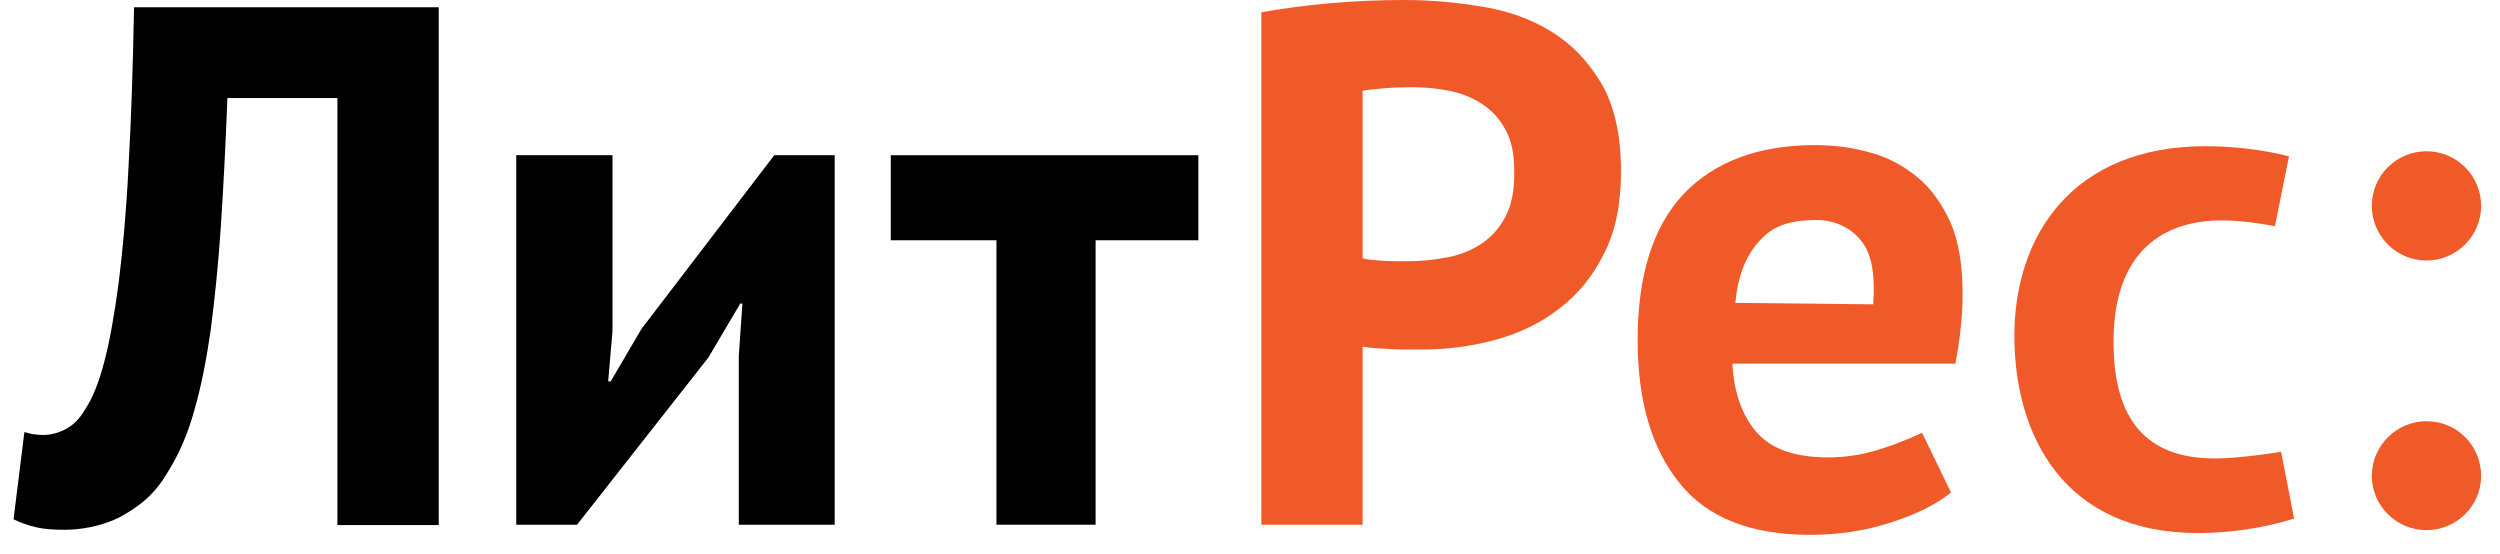
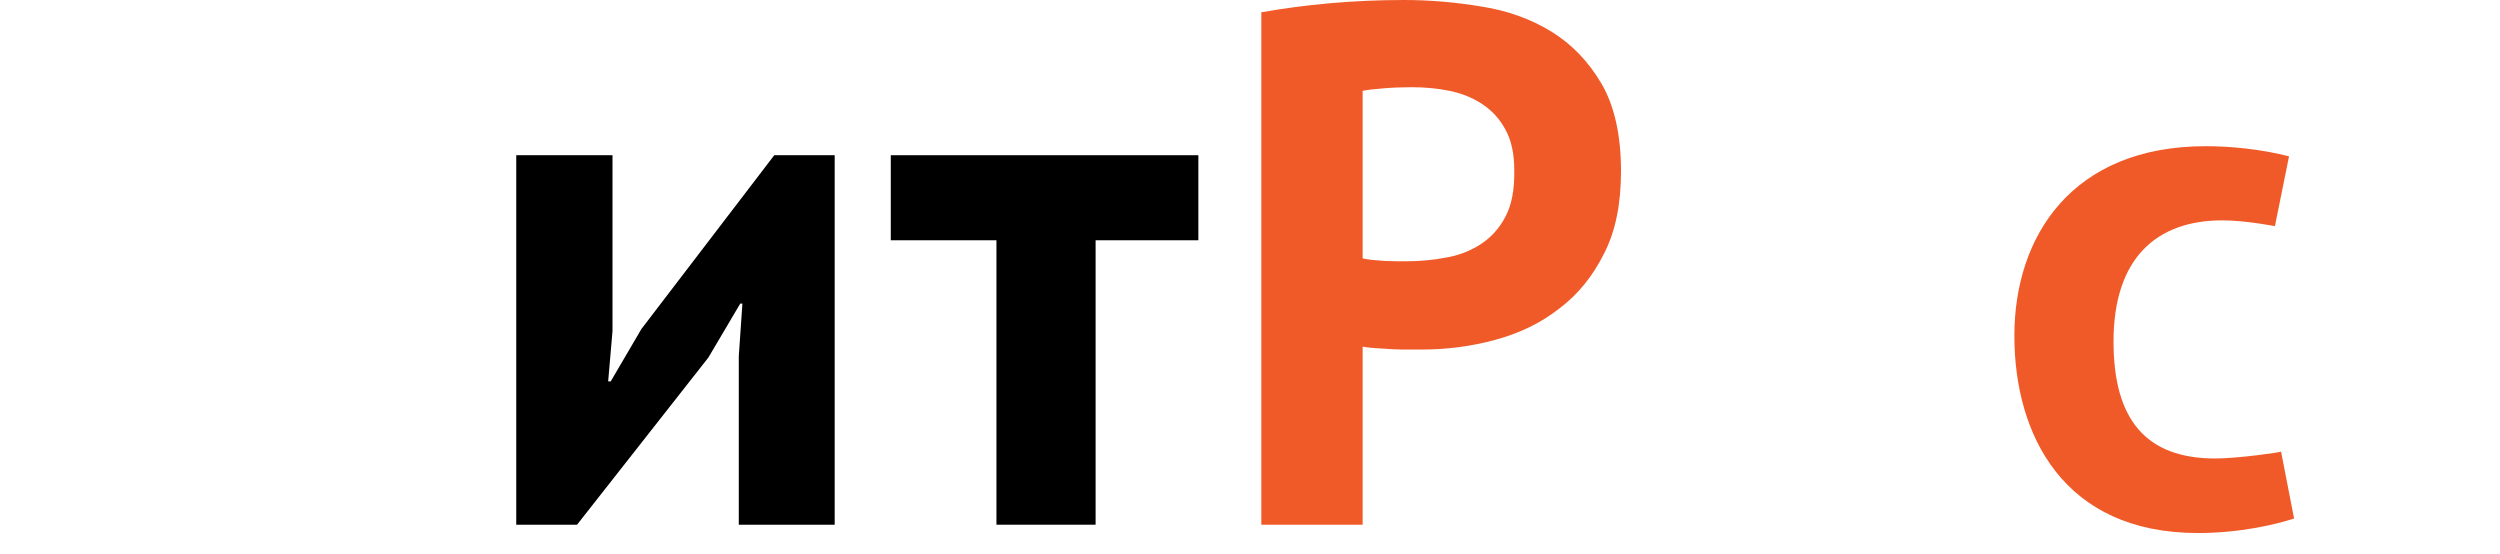
<svg xmlns="http://www.w3.org/2000/svg" width="176" height="39" viewBox="0 0 176 39" fill="none">
  <path d="M109.203 2.216C107.751 1.325 106.094 0.739 104.286 0.459C102.452 0.153 100.643 0 98.834 0C97.102 0 95.344 0.076 93.612 0.229C91.854 0.382 90.249 0.611 88.797 0.866V36.939H95.93V24.406C96.108 24.431 96.388 24.482 96.796 24.507C97.178 24.533 97.612 24.558 98.019 24.584C98.452 24.609 98.834 24.609 99.216 24.609H100.057C101.865 24.609 103.598 24.38 105.279 23.922C106.961 23.463 108.464 22.75 109.763 21.73C111.088 20.737 112.133 19.438 112.922 17.858C113.738 16.279 114.119 14.343 114.119 12.05C114.119 9.528 113.661 7.464 112.744 5.885C111.827 4.331 110.655 3.108 109.203 2.216ZM105.993 15.234C105.56 16.075 104.974 16.712 104.235 17.196C103.522 17.654 102.706 17.986 101.764 18.139C100.847 18.317 99.93 18.393 98.987 18.393H98.35C98.07 18.393 97.739 18.368 97.433 18.368C97.128 18.342 96.822 18.317 96.541 18.291C96.287 18.266 96.058 18.215 95.93 18.189V6.394C96.312 6.318 96.822 6.267 97.433 6.216C98.044 6.165 98.707 6.14 99.395 6.14C100.286 6.14 101.178 6.216 102.044 6.394C102.91 6.573 103.674 6.878 104.362 7.337C105.051 7.795 105.585 8.381 105.993 9.146C106.4 9.884 106.604 10.827 106.604 11.973C106.63 13.324 106.426 14.419 105.993 15.234Z" fill="#F05A29" />
-   <path d="M134.931 12.432C133.963 11.643 132.867 11.057 131.619 10.726C130.371 10.369 129.072 10.216 127.773 10.216C123.823 10.216 120.741 11.363 118.55 13.63C116.384 15.923 115.289 19.362 115.289 23.922C115.289 28.202 116.257 31.539 118.219 33.985C120.155 36.43 123.238 37.653 127.416 37.653C129.403 37.653 131.314 37.373 133.097 36.787C134.88 36.227 136.307 35.513 137.351 34.673L135.313 30.469C135.313 30.469 133.988 31.106 132.536 31.565C131.39 31.947 130.141 32.201 128.715 32.201C126.422 32.201 124.791 31.641 123.772 30.546C122.754 29.45 122.066 27.794 121.964 25.603H137.656C137.835 24.686 137.962 23.845 138.039 23.005C138.14 22.164 138.166 21.4 138.166 20.661C138.166 18.648 137.886 16.967 137.3 15.617C136.688 14.318 135.924 13.222 134.931 12.432ZM131.874 21.425L122.167 21.323C122.32 19.566 122.855 18.139 123.722 17.12C124.613 16.075 125.581 15.54 127.696 15.49C129.225 15.439 130.421 16.101 131.135 17.095C131.848 18.113 132.001 19.566 131.874 21.425Z" fill="#F05A29" />
  <path d="M155.951 32.277C151.085 32.277 148.792 29.551 148.792 24.049C148.792 18.189 151.799 15.514 156.461 15.514C158.091 15.514 160.155 15.922 160.155 15.922L161.148 11.005C159.161 10.496 157.021 10.292 155.289 10.292C145.888 10.292 141.812 16.61 141.812 23.641C141.812 30.621 145.277 37.525 154.728 37.525C157.734 37.525 160.23 36.914 161.504 36.506L160.587 31.793C160.562 31.844 157.53 32.277 155.951 32.277Z" fill="#F05A29" />
-   <path d="M170.824 18.343C172.939 18.343 174.671 16.61 174.671 14.496C174.671 12.381 172.963 10.649 170.824 10.649C168.709 10.649 166.977 12.356 166.977 14.496C166.977 16.61 168.709 18.343 170.824 18.343Z" fill="#F05A29" />
-   <path d="M170.824 29.653C168.709 29.653 166.977 31.385 166.977 33.5C166.977 35.614 168.709 37.321 170.824 37.321C172.939 37.321 174.671 35.614 174.671 33.5C174.671 31.36 172.963 29.653 170.824 29.653Z" fill="#F05A29" />
  <path d="M45.158 23.157L42.993 26.851H42.815L43.12 23.31V10.928H36.344V36.939H40.624L49.871 25.169L52.113 21.373H52.266L52.011 25.067V36.939H58.762V10.928H54.508L45.158 23.157Z" fill="black" />
-   <path d="M9.054 11.617C8.901 14.801 8.647 17.527 8.366 19.82C8.061 22.113 7.73 23.998 7.347 25.45C6.965 26.928 6.507 28.049 5.997 28.813C5.615 29.475 5.157 29.934 4.622 30.214C4.087 30.494 3.552 30.622 2.991 30.622C2.787 30.622 2.584 30.596 2.354 30.571C2.15 30.545 1.947 30.469 1.717 30.418L0.953 36.557C1.463 36.812 1.998 36.99 2.533 37.118C3.068 37.245 3.73 37.296 4.52 37.296C5.08 37.296 5.666 37.245 6.328 37.118C6.965 36.99 7.628 36.787 8.29 36.481C8.927 36.15 9.589 35.742 10.175 35.233C10.787 34.723 11.322 34.061 11.806 33.246C12.57 32.023 13.207 30.596 13.665 28.94C14.149 27.284 14.531 25.348 14.837 23.208C15.117 21.043 15.372 18.597 15.551 15.897C15.729 13.196 15.882 10.19 16.009 6.904H23.754V36.965H30.887V0.51H9.436C9.36 4.764 9.233 8.458 9.054 11.617Z" fill="black" />
  <path d="M62.711 16.915H70.15V36.939H77.13V16.915H84.365V10.928H62.711V16.915Z" fill="black" />
</svg>